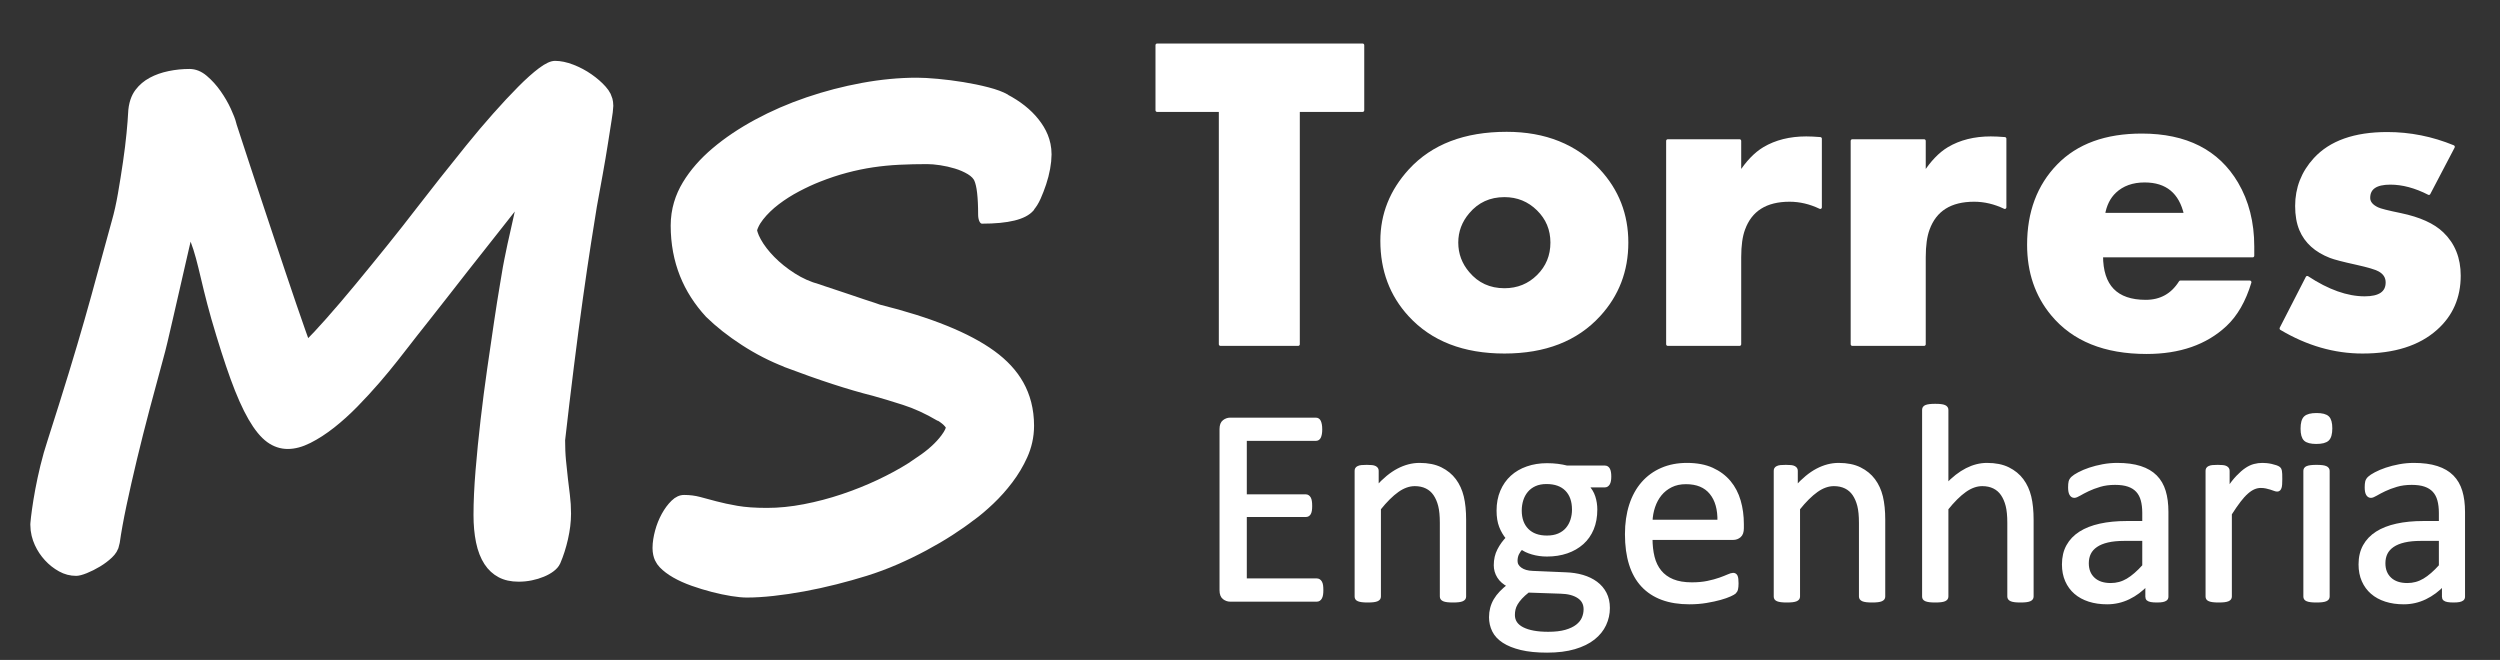
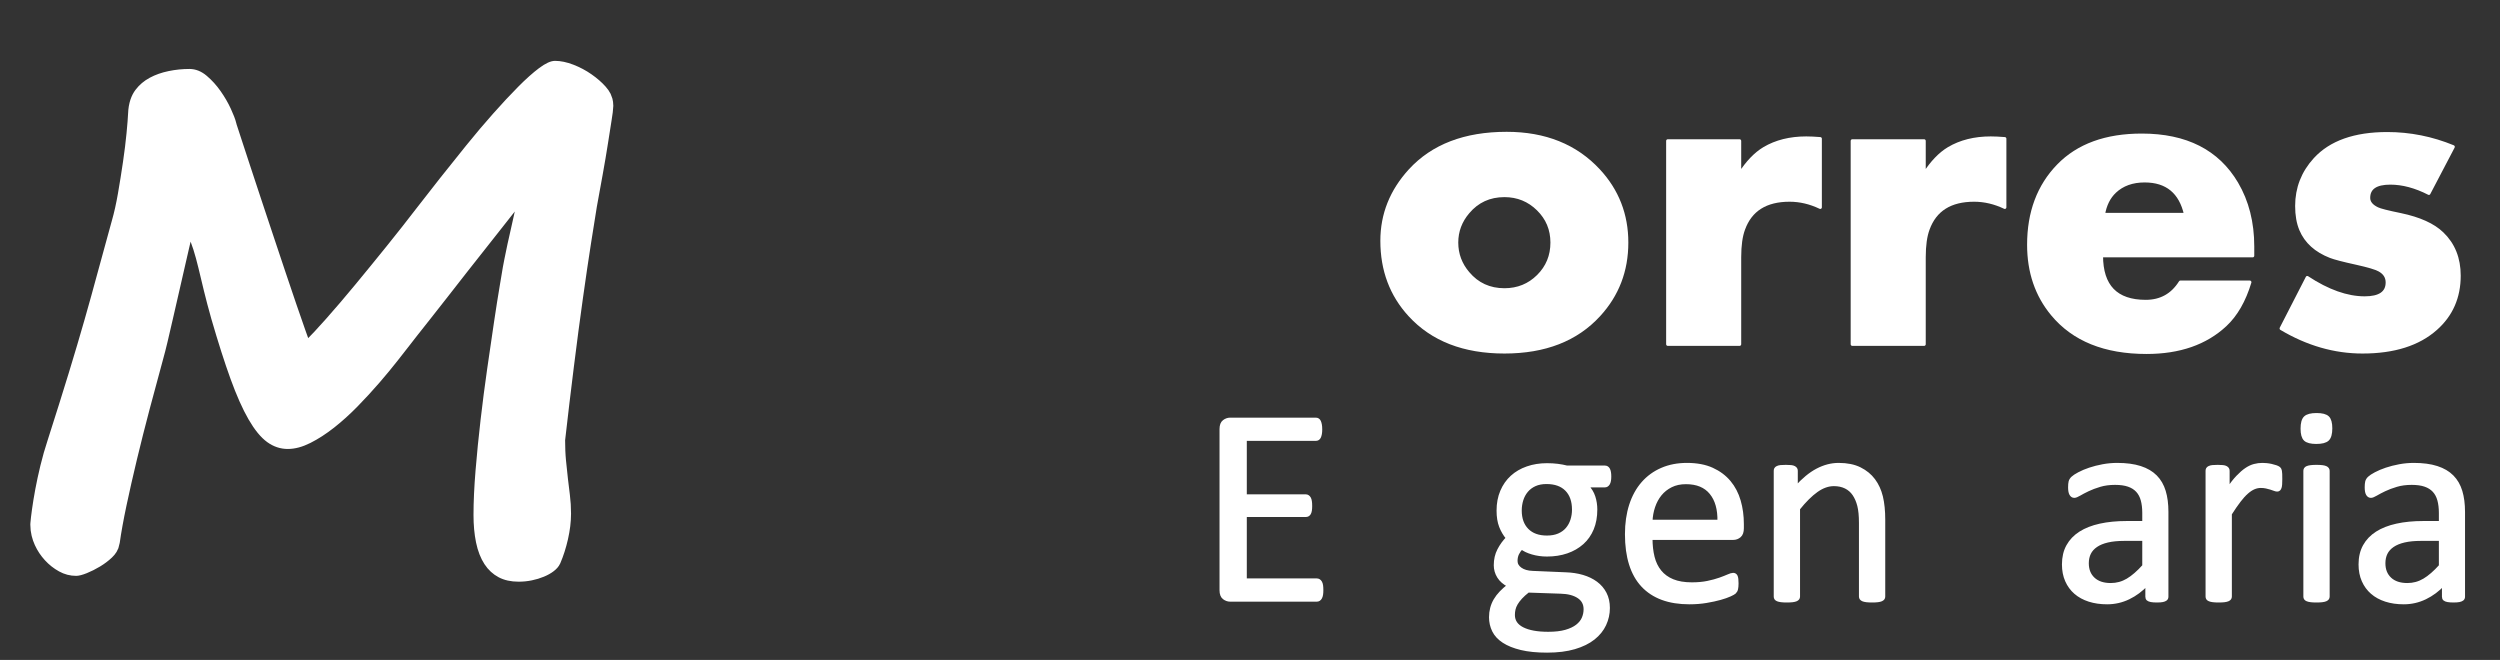
<svg xmlns="http://www.w3.org/2000/svg" width="100%" height="100%" viewBox="0 0 769 203" version="1.1" xml:space="preserve" style="fill-rule:evenodd;clip-rule:evenodd;stroke-linejoin:round;stroke-miterlimit:2;">
  <rect x="0" y="0" width="769" height="203" fill="#333333" stroke="none" />
  <g transform="matrix(1,0,0,1,-71.337,-237.526)">
    <path d="M477.901,419.045C477.901,419.561 477.872,420.012 477.815,420.398C477.758,420.785 477.658,421.107 477.514,421.365C477.371,421.623 477.206,421.809 477.02,421.924C476.834,422.038 476.626,422.096 476.397,422.096L449.714,422.096C449.055,422.096 448.432,421.874 447.844,421.43C447.257,420.986 446.964,420.205 446.964,419.088L446.964,369.502C446.964,368.385 447.257,367.604 447.844,367.16C448.432,366.716 449.055,366.494 449.714,366.494L476.096,366.494C476.326,366.494 476.533,366.551 476.719,366.666C476.906,366.781 477.056,366.967 477.171,367.225C477.285,367.482 477.378,367.805 477.45,368.191C477.522,368.578 477.557,369.058 477.557,369.631C477.557,370.146 477.522,370.598 477.45,370.984C477.378,371.371 477.285,371.686 477.171,371.93C477.056,372.173 476.906,372.352 476.719,372.467C476.533,372.581 476.326,372.639 476.096,372.639L454.354,372.639L454.354,390.084L473.003,390.084C473.232,390.084 473.44,390.148 473.626,390.277C473.812,390.406 473.969,390.585 474.098,390.814C474.227,391.044 474.32,391.359 474.378,391.76C474.435,392.161 474.464,392.633 474.464,393.178C474.464,393.693 474.435,394.137 474.378,394.51C474.32,394.882 474.227,395.183 474.098,395.412C473.969,395.641 473.812,395.806 473.626,395.906C473.44,396.006 473.232,396.057 473.003,396.057L454.354,396.057L454.354,415.951L476.397,415.951C476.626,415.951 476.834,416.008 477.02,416.123C477.206,416.238 477.371,416.417 477.514,416.66C477.658,416.904 477.758,417.219 477.815,417.605C477.872,417.992 477.901,418.472 477.901,419.045Z" style="fill:white;fill-rule:nonzero;stroke:white;stroke-width:1px;" />
-     <path d="M521.819,421.021C521.819,421.251 521.762,421.444 521.648,421.602C521.533,421.759 521.347,421.895 521.089,422.01C520.831,422.124 520.473,422.21 520.015,422.268C519.556,422.325 518.984,422.353 518.296,422.353C517.58,422.353 516.993,422.325 516.534,422.268C516.076,422.21 515.718,422.124 515.46,422.01C515.202,421.895 515.016,421.759 514.902,421.602C514.787,421.444 514.73,421.251 514.73,421.021L514.73,398.377C514.73,396.171 514.558,394.395 514.214,393.049C513.87,391.702 513.369,390.542 512.71,389.568C512.051,388.594 511.199,387.85 510.153,387.334C509.108,386.818 507.898,386.561 506.523,386.561C504.747,386.561 502.971,387.191 501.194,388.451C499.418,389.712 497.556,391.559 495.609,393.994L495.609,421.021C495.609,421.251 495.551,421.444 495.437,421.602C495.322,421.759 495.136,421.895 494.878,422.01C494.62,422.124 494.262,422.21 493.804,422.268C493.346,422.325 492.758,422.353 492.042,422.353C491.355,422.353 490.782,422.325 490.323,422.268C489.865,422.21 489.5,422.124 489.228,422.01C488.956,421.895 488.769,421.759 488.669,421.602C488.569,421.444 488.519,421.251 488.519,421.021L488.519,382.35C488.519,382.12 488.562,381.927 488.648,381.77C488.734,381.612 488.905,381.469 489.163,381.34C489.421,381.211 489.75,381.125 490.152,381.082C490.553,381.039 491.082,381.018 491.741,381.018C492.372,381.018 492.894,381.039 493.31,381.082C493.725,381.125 494.047,381.211 494.277,381.34C494.506,381.469 494.67,381.612 494.771,381.77C494.871,381.927 494.921,382.12 494.921,382.35L494.921,387.463C497.098,385.028 499.268,383.245 501.431,382.113C503.594,380.982 505.778,380.416 507.984,380.416C510.562,380.416 512.732,380.853 514.493,381.727C516.255,382.6 517.68,383.768 518.769,385.228C519.857,386.689 520.638,388.401 521.11,390.363C521.583,392.325 521.819,394.682 521.819,397.432L521.819,421.021Z" style="fill:white;fill-rule:nonzero;stroke:white;stroke-width:1px;" />
    <path d="M566.468,384.111C566.468,385.114 566.332,385.837 566.06,386.281C565.788,386.725 565.437,386.947 565.007,386.947L559.464,386.947C560.467,387.978 561.169,389.117 561.57,390.363C561.971,391.609 562.171,392.906 562.171,394.252C562.171,396.486 561.813,398.463 561.097,400.182C560.381,401.9 559.357,403.354 558.025,404.543C556.693,405.732 555.11,406.641 553.277,407.271C551.444,407.902 549.41,408.217 547.175,408.217C545.6,408.217 544.103,408.009 542.685,407.594C541.267,407.178 540.171,406.656 539.398,406.025C538.882,406.541 538.46,407.128 538.13,407.787C537.801,408.446 537.636,409.205 537.636,410.064C537.636,411.067 538.102,411.898 539.033,412.557C539.964,413.215 541.203,413.574 542.75,413.631L552.847,414.061C554.766,414.118 556.528,414.383 558.132,414.855C559.737,415.328 561.126,416.001 562.3,416.875C563.475,417.749 564.391,418.823 565.05,420.098C565.709,421.372 566.039,422.855 566.039,424.545C566.039,426.321 565.666,428.011 564.921,429.615C564.177,431.219 563.038,432.63 561.505,433.848C559.973,435.065 558.018,436.025 555.64,436.727C553.263,437.428 550.455,437.779 547.218,437.779C544.096,437.779 541.439,437.514 539.248,436.984C537.056,436.454 535.259,435.731 533.855,434.814C532.451,433.898 531.434,432.802 530.804,431.527C530.174,430.253 529.859,428.87 529.859,427.381C529.859,426.436 529.974,425.519 530.203,424.631C530.432,423.743 530.783,422.898 531.255,422.096C531.728,421.294 532.315,420.527 533.017,419.797C533.719,419.066 534.528,418.343 535.445,417.627C534.041,416.911 533.003,416.008 532.33,414.92C531.656,413.831 531.32,412.657 531.32,411.396C531.32,409.649 531.678,408.088 532.394,406.713C533.11,405.338 533.998,404.106 535.058,403.018C534.17,401.958 533.468,400.762 532.953,399.43C532.437,398.098 532.179,396.486 532.179,394.596C532.179,392.39 532.552,390.413 533.296,388.666C534.041,386.919 535.072,385.443 536.39,384.24C537.708,383.037 539.291,382.113 541.138,381.469C542.986,380.824 544.998,380.502 547.175,380.502C548.35,380.502 549.446,380.566 550.462,380.695C551.479,380.824 552.432,381.003 553.32,381.232L565.007,381.232C565.494,381.232 565.86,381.469 566.103,381.941C566.347,382.414 566.468,383.137 566.468,384.111ZM555.382,394.295C555.382,391.659 554.659,389.604 553.212,388.129C551.766,386.654 549.71,385.916 547.046,385.916C545.671,385.916 544.475,386.145 543.459,386.603C542.442,387.062 541.597,387.692 540.923,388.494C540.25,389.296 539.749,390.22 539.419,391.266C539.09,392.311 538.925,393.407 538.925,394.553C538.925,397.102 539.649,399.107 541.095,400.568C542.542,402.029 544.569,402.76 547.175,402.76C548.579,402.76 549.796,402.538 550.828,402.094C551.859,401.65 552.711,401.034 553.384,400.246C554.057,399.458 554.559,398.549 554.888,397.518C555.218,396.486 555.382,395.412 555.382,394.295ZM558.949,424.932C558.949,423.27 558.268,421.988 556.908,421.086C555.547,420.184 553.707,419.704 551.386,419.646L541.375,419.303C540.458,420.019 539.706,420.699 539.119,421.344C538.531,421.988 538.066,422.604 537.722,423.191C537.378,423.779 537.142,424.359 537.013,424.932C536.884,425.505 536.82,426.092 536.82,426.693C536.82,428.555 537.765,429.966 539.656,430.926C541.546,431.885 544.182,432.365 547.562,432.365C549.71,432.365 551.508,432.158 552.955,431.742C554.401,431.327 555.569,430.775 556.457,430.088C557.345,429.4 557.982,428.613 558.369,427.725C558.755,426.837 558.949,425.906 558.949,424.932Z" style="fill:white;fill-rule:nonzero;stroke:white;stroke-width:1px;" />
    <path d="M607.25,400.01C607.25,401.127 606.971,401.922 606.412,402.395C605.853,402.867 605.216,403.103 604.5,403.103L579.148,403.103C579.148,405.252 579.363,407.186 579.793,408.904C580.223,410.623 580.939,412.098 581.941,413.33C582.944,414.562 584.247,415.507 585.852,416.166C587.456,416.825 589.418,417.154 591.738,417.154C593.572,417.154 595.204,417.004 596.637,416.703C598.069,416.402 599.308,416.066 600.353,415.693C601.399,415.321 602.258,414.984 602.932,414.684C603.605,414.383 604.113,414.232 604.457,414.232C604.657,414.232 604.837,414.283 604.994,414.383C605.152,414.483 605.273,414.633 605.359,414.834C605.445,415.034 605.51,415.314 605.553,415.672C605.596,416.03 605.617,416.467 605.617,416.982C605.617,417.355 605.603,417.677 605.574,417.949C605.546,418.221 605.51,418.465 605.467,418.68C605.424,418.895 605.352,419.088 605.252,419.26C605.152,419.432 605.023,419.596 604.865,419.754C604.708,419.911 604.242,420.169 603.469,420.527C602.695,420.885 601.693,421.236 600.461,421.58C599.229,421.924 597.804,422.232 596.185,422.504C594.567,422.776 592.841,422.912 591.008,422.912C587.828,422.912 585.042,422.468 582.65,421.58C580.258,420.692 578.246,419.374 576.613,417.627C574.98,415.88 573.749,413.688 572.918,411.053C572.087,408.417 571.672,405.352 571.672,401.857C571.672,398.534 572.102,395.548 572.961,392.898C573.82,390.249 575.059,388 576.678,386.152C578.296,384.305 580.251,382.887 582.543,381.898C584.835,380.91 587.398,380.416 590.234,380.416C593.271,380.416 595.856,380.903 597.99,381.877C600.124,382.851 601.879,384.161 603.254,385.809C604.629,387.456 605.639,389.389 606.283,391.609C606.928,393.829 607.25,396.2 607.25,398.721L607.25,400.01ZM600.117,397.904C600.203,394.18 599.38,391.258 597.646,389.139C595.913,387.019 593.342,385.959 589.934,385.959C588.186,385.959 586.654,386.288 585.336,386.947C584.018,387.606 582.915,388.48 582.027,389.568C581.139,390.657 580.452,391.924 579.965,393.371C579.478,394.818 579.206,396.329 579.148,397.904L600.117,397.904Z" style="fill:white;fill-rule:nonzero;stroke:white;stroke-width:1px;" />
    <path d="M650.739,421.021C650.739,421.251 650.681,421.444 650.567,421.602C650.452,421.759 650.266,421.895 650.008,422.01C649.75,422.124 649.392,422.21 648.934,422.268C648.476,422.325 647.903,422.353 647.215,422.353C646.499,422.353 645.912,422.325 645.453,422.268C644.995,422.21 644.637,422.124 644.379,422.01C644.121,421.895 643.935,421.759 643.821,421.602C643.706,421.444 643.649,421.251 643.649,421.021L643.649,398.377C643.649,396.171 643.477,394.395 643.133,393.049C642.789,391.702 642.288,390.542 641.629,389.568C640.97,388.594 640.118,387.85 639.073,387.334C638.027,386.818 636.817,386.561 635.442,386.561C633.666,386.561 631.89,387.191 630.114,388.451C628.338,389.712 626.476,391.559 624.528,393.994L624.528,421.021C624.528,421.251 624.47,421.444 624.356,421.602C624.241,421.759 624.055,421.895 623.797,422.01C623.539,422.124 623.181,422.21 622.723,422.268C622.265,422.325 621.677,422.353 620.961,422.353C620.274,422.353 619.701,422.325 619.243,422.268C618.784,422.21 618.419,422.124 618.147,422.01C617.875,421.895 617.688,421.759 617.588,421.602C617.488,421.444 617.438,421.251 617.438,421.021L617.438,382.35C617.438,382.12 617.481,381.927 617.567,381.77C617.653,381.612 617.825,381.469 618.082,381.34C618.34,381.211 618.67,381.125 619.071,381.082C619.472,381.039 620.002,381.018 620.66,381.018C621.291,381.018 621.813,381.039 622.229,381.082C622.644,381.125 622.966,381.211 623.196,381.34C623.425,381.469 623.59,381.612 623.69,381.77C623.79,381.927 623.84,382.12 623.84,382.35L623.84,387.463C626.017,385.028 628.187,383.245 630.35,382.113C632.513,380.982 634.697,380.416 636.903,380.416C639.481,380.416 641.651,380.853 643.412,381.727C645.174,382.6 646.599,383.768 647.688,385.228C648.776,386.689 649.557,388.401 650.03,390.363C650.502,392.325 650.739,394.682 650.739,397.432L650.739,421.021Z" style="fill:white;fill-rule:nonzero;stroke:white;stroke-width:1px;" />
-     <path d="M696.376,421.021C696.376,421.251 696.318,421.444 696.204,421.602C696.089,421.759 695.903,421.895 695.645,422.01C695.387,422.124 695.029,422.21 694.571,422.268C694.113,422.325 693.54,422.353 692.852,422.353C692.136,422.353 691.549,422.325 691.091,422.268C690.632,422.21 690.274,422.124 690.016,422.01C689.759,421.895 689.572,421.759 689.458,421.602C689.343,421.444 689.286,421.251 689.286,421.021L689.286,398.377C689.286,396.171 689.114,394.395 688.77,393.049C688.427,391.702 687.925,390.542 687.266,389.568C686.607,388.594 685.755,387.85 684.71,387.334C683.664,386.818 682.454,386.561 681.079,386.561C679.303,386.561 677.527,387.191 675.751,388.451C673.975,389.712 672.113,391.559 670.165,393.994L670.165,421.021C670.165,421.251 670.107,421.444 669.993,421.602C669.878,421.759 669.692,421.895 669.434,422.01C669.177,422.124 668.818,422.21 668.36,422.268C667.902,422.325 667.315,422.353 666.598,422.353C665.911,422.353 665.338,422.325 664.88,422.268C664.421,422.21 664.056,422.124 663.784,422.01C663.512,421.895 663.326,421.759 663.225,421.602C663.125,421.444 663.075,421.251 663.075,421.021L663.075,363.615C663.075,363.386 663.125,363.186 663.225,363.014C663.326,362.842 663.512,362.699 663.784,362.584C664.056,362.469 664.421,362.383 664.88,362.326C665.338,362.269 665.911,362.24 666.598,362.24C667.315,362.24 667.902,362.269 668.36,362.326C668.818,362.383 669.177,362.469 669.434,362.584C669.692,362.699 669.878,362.842 669.993,363.014C670.107,363.186 670.165,363.386 670.165,363.615L670.165,386.775C672.199,384.627 674.247,383.03 676.309,381.984C678.372,380.939 680.449,380.416 682.54,380.416C685.118,380.416 687.288,380.853 689.05,381.727C690.811,382.6 692.236,383.768 693.325,385.228C694.413,386.689 695.194,388.401 695.667,390.363C696.139,392.325 696.376,394.696 696.376,397.475L696.376,421.021Z" style="fill:white;fill-rule:nonzero;stroke:white;stroke-width:1px;" />
    <path d="M737.845,421.064C737.845,421.408 737.73,421.666 737.501,421.838C737.272,422.01 736.957,422.139 736.556,422.225C736.155,422.311 735.568,422.353 734.794,422.353C734.049,422.353 733.455,422.311 733.011,422.225C732.567,422.139 732.245,422.01 732.044,421.838C731.844,421.666 731.743,421.408 731.743,421.064L731.743,417.197C730.053,419.002 728.17,420.406 726.093,421.408C724.016,422.411 721.818,422.912 719.497,422.912C717.463,422.912 715.623,422.647 713.976,422.117C712.329,421.587 710.925,420.821 709.765,419.818C708.605,418.816 707.702,417.584 707.058,416.123C706.413,414.662 706.091,413.001 706.091,411.139C706.091,408.962 706.535,407.071 707.423,405.467C708.311,403.863 709.586,402.531 711.247,401.471C712.909,400.411 714.943,399.616 717.349,399.086C719.755,398.556 722.462,398.291 725.47,398.291L730.798,398.291L730.798,395.283C730.798,393.794 730.64,392.476 730.325,391.33C730.01,390.184 729.502,389.232 728.8,388.473C728.098,387.714 727.189,387.141 726.071,386.754C724.954,386.367 723.579,386.174 721.946,386.174C720.199,386.174 718.631,386.381 717.241,386.797C715.852,387.212 714.635,387.671 713.589,388.172C712.543,388.673 711.67,389.131 710.968,389.547C710.266,389.962 709.743,390.17 709.4,390.17C709.17,390.17 708.97,390.113 708.798,389.998C708.626,389.883 708.476,389.712 708.347,389.482C708.218,389.253 708.125,388.96 708.068,388.602C708.01,388.243 707.982,387.85 707.982,387.42C707.982,386.704 708.032,386.138 708.132,385.723C708.232,385.307 708.476,384.913 708.862,384.541C709.249,384.169 709.915,383.732 710.86,383.23C711.806,382.729 712.894,382.271 714.126,381.855C715.358,381.44 716.704,381.096 718.165,380.824C719.626,380.552 721.101,380.416 722.591,380.416C725.37,380.416 727.733,380.731 729.681,381.361C731.629,381.992 733.204,382.915 734.407,384.133C735.61,385.35 736.484,386.861 737.028,388.666C737.573,390.471 737.845,392.576 737.845,394.982L737.845,421.064ZM730.798,403.404L724.739,403.404C722.791,403.404 721.101,403.569 719.669,403.898C718.237,404.228 717.048,404.715 716.103,405.359C715.157,406.004 714.463,406.777 714.019,407.68C713.575,408.582 713.353,409.62 713.353,410.795C713.353,412.8 713.99,414.397 715.265,415.586C716.54,416.775 718.323,417.369 720.614,417.369C722.476,417.369 724.202,416.896 725.792,415.951C727.382,415.006 729.051,413.559 730.798,411.611L730.798,403.404Z" style="fill:white;fill-rule:nonzero;stroke:white;stroke-width:1px;" />
    <path d="M772.869,384.885C772.869,385.515 772.854,386.045 772.826,386.475C772.797,386.904 772.74,387.241 772.654,387.484C772.568,387.728 772.46,387.914 772.332,388.043C772.203,388.172 772.024,388.236 771.794,388.236C771.565,388.236 771.286,388.172 770.957,388.043C770.627,387.914 770.255,387.785 769.839,387.656C769.424,387.527 768.959,387.406 768.443,387.291C767.927,387.176 767.369,387.119 766.767,387.119C766.051,387.119 765.349,387.262 764.662,387.549C763.974,387.835 763.251,388.308 762.492,388.967C761.733,389.626 760.938,390.499 760.107,391.588C759.276,392.676 758.36,394.008 757.357,395.584L757.357,421.021C757.357,421.251 757.3,421.444 757.185,421.602C757.071,421.759 756.884,421.895 756.627,422.01C756.369,422.124 756.011,422.21 755.552,422.268C755.094,422.325 754.507,422.353 753.791,422.353C753.103,422.353 752.53,422.325 752.072,422.268C751.613,422.21 751.248,422.124 750.976,422.01C750.704,421.895 750.518,421.759 750.418,421.602C750.317,421.444 750.267,421.251 750.267,421.021L750.267,382.35C750.267,382.12 750.31,381.927 750.396,381.77C750.482,381.612 750.654,381.469 750.912,381.34C751.169,381.211 751.499,381.125 751.9,381.082C752.301,381.039 752.831,381.018 753.49,381.018C754.12,381.018 754.643,381.039 755.058,381.082C755.474,381.125 755.796,381.211 756.025,381.34C756.254,381.469 756.419,381.612 756.519,381.77C756.619,381.927 756.669,382.12 756.669,382.35L756.669,387.978C757.729,386.432 758.725,385.171 759.656,384.197C760.587,383.223 761.468,382.457 762.298,381.898C763.129,381.34 763.953,380.953 764.769,380.738C765.585,380.523 766.409,380.416 767.24,380.416C767.612,380.416 768.035,380.437 768.507,380.48C768.98,380.523 769.474,380.602 769.99,380.717C770.505,380.831 770.971,380.96 771.386,381.103C771.802,381.247 772.095,381.39 772.267,381.533C772.439,381.676 772.554,381.812 772.611,381.941C772.668,382.07 772.718,382.235 772.761,382.436C772.804,382.636 772.833,382.93 772.847,383.316C772.862,383.703 772.869,384.226 772.869,384.885Z" style="fill:white;fill-rule:nonzero;stroke:white;stroke-width:1px;" />
    <path d="M787.439,421.021C787.439,421.251 787.382,421.444 787.268,421.602C787.153,421.759 786.967,421.895 786.709,422.01C786.451,422.124 786.093,422.21 785.635,422.268C785.176,422.325 784.589,422.353 783.873,422.353C783.185,422.353 782.613,422.325 782.154,422.268C781.696,422.21 781.331,422.124 781.059,422.01C780.786,421.895 780.6,421.759 780.5,421.602C780.4,421.444 780.35,421.251 780.35,421.021L780.35,382.35C780.35,382.149 780.4,381.963 780.5,381.791C780.6,381.619 780.786,381.476 781.059,381.361C781.331,381.247 781.696,381.161 782.154,381.103C782.613,381.046 783.185,381.018 783.873,381.018C784.589,381.018 785.176,381.046 785.635,381.103C786.093,381.161 786.451,381.247 786.709,381.361C786.967,381.476 787.153,381.619 787.268,381.791C787.382,381.963 787.439,382.149 787.439,382.35L787.439,421.021ZM788.256,369.287C788.256,370.949 787.941,372.08 787.31,372.682C786.68,373.283 785.52,373.584 783.83,373.584C782.169,373.584 781.03,373.29 780.414,372.703C779.798,372.116 779.49,371.006 779.49,369.373C779.49,367.712 779.805,366.58 780.435,365.978C781.066,365.377 782.226,365.076 783.916,365.076C785.577,365.076 786.716,365.37 787.332,365.957C787.948,366.544 788.256,367.654 788.256,369.287Z" style="fill:white;fill-rule:nonzero;stroke:white;stroke-width:1px;" />
    <path d="M829.08,421.064C829.08,421.408 828.966,421.666 828.737,421.838C828.507,422.01 828.192,422.139 827.791,422.225C827.39,422.311 826.803,422.353 826.03,422.353C825.285,422.353 824.69,422.311 824.246,422.225C823.802,422.139 823.48,422.01 823.28,421.838C823.079,421.666 822.979,421.408 822.979,421.064L822.979,417.197C821.289,419.002 819.405,420.406 817.328,421.408C815.252,422.411 813.053,422.912 810.733,422.912C808.699,422.912 806.858,422.647 805.211,422.117C803.564,421.587 802.16,420.821 801,419.818C799.84,418.816 798.938,417.584 798.293,416.123C797.649,414.662 797.326,413.001 797.326,411.139C797.326,408.962 797.771,407.071 798.659,405.467C799.547,403.863 800.821,402.531 802.483,401.471C804.144,400.411 806.178,399.616 808.584,399.086C810.991,398.556 813.698,398.291 816.705,398.291L822.034,398.291L822.034,395.283C822.034,393.794 821.876,392.476 821.561,391.33C821.246,390.184 820.737,389.232 820.035,388.473C819.334,387.714 818.424,387.141 817.307,386.754C816.19,386.367 814.815,386.174 813.182,386.174C811.435,386.174 809.866,386.381 808.477,386.797C807.088,387.212 805.87,387.671 804.825,388.172C803.779,388.673 802.905,389.131 802.203,389.547C801.502,389.962 800.979,390.17 800.635,390.17C800.406,390.17 800.205,390.113 800.034,389.998C799.862,389.883 799.711,389.712 799.582,389.482C799.453,389.253 799.36,388.96 799.303,388.602C799.246,388.243 799.217,387.85 799.217,387.42C799.217,386.704 799.267,386.138 799.368,385.723C799.468,385.307 799.711,384.913 800.098,384.541C800.485,384.169 801.151,383.732 802.096,383.23C803.041,382.729 804.13,382.271 805.362,381.855C806.593,381.44 807.94,381.096 809.401,380.824C810.862,380.552 812.337,380.416 813.827,380.416C816.605,380.416 818.968,380.731 820.916,381.361C822.864,381.992 824.44,382.915 825.643,384.133C826.846,385.35 827.72,386.861 828.264,388.666C828.808,390.471 829.08,392.576 829.08,394.982L829.08,421.064ZM822.034,403.404L815.975,403.404C814.027,403.404 812.337,403.569 810.905,403.898C809.472,404.228 808.284,404.715 807.338,405.359C806.393,406.004 805.698,406.777 805.254,407.68C804.81,408.582 804.588,409.62 804.588,410.795C804.588,412.8 805.226,414.397 806.5,415.586C807.775,416.775 809.558,417.369 811.85,417.369C813.712,417.369 815.438,416.896 817.028,415.951C818.618,415.006 820.286,413.559 822.034,411.611L822.034,403.404Z" style="fill:white;fill-rule:nonzero;stroke:white;stroke-width:1px;" />
  </g>
  <g transform="matrix(0.426,0,0,1,-40.743,-139.253)">
    <path d="M500.892,274.37C500.892,277.026 501.131,279.399 501.608,281.49C502.084,283.581 502.561,285.506 503.038,287.265C503.515,289.024 503.992,290.7 504.469,292.293C504.946,293.886 505.184,295.546 505.184,297.272C505.184,299.263 504.548,301.454 503.277,303.844C502.005,306.233 500.336,308.457 498.269,310.515C497.633,311.112 496.401,311.71 494.573,312.307C492.745,312.904 490.52,313.436 487.897,313.9C485.274,314.365 482.452,314.73 479.432,314.995C476.411,315.261 473.311,315.394 470.132,315.394C464.727,315.394 460.117,314.962 456.302,314.099C452.487,313.236 449.387,312.025 447.002,310.465C444.618,308.905 442.909,307.046 441.876,304.889C440.842,302.732 440.326,300.325 440.326,297.67C440.326,293.82 440.803,289.422 441.757,284.477C442.71,279.532 443.903,274.42 445.333,269.143C446.764,263.866 448.354,258.638 450.102,253.461C451.851,248.283 453.48,243.537 454.991,239.222C456.501,234.907 457.852,231.256 459.044,228.269C460.236,225.282 460.992,223.357 461.309,222.494C461.468,222.162 461.826,221.365 462.382,220.104C462.939,218.843 463.654,217.366 464.529,215.673C465.403,213.981 466.357,212.172 467.39,210.247C468.423,208.322 469.377,206.496 470.251,204.77C471.126,203.044 471.92,201.534 472.636,200.24C473.351,198.945 473.788,198.066 473.947,197.601C473.47,197.867 471.92,198.696 469.298,200.09C466.675,201.484 463.456,203.227 459.64,205.318C455.825,207.409 451.493,209.749 446.645,212.338C441.796,214.927 436.908,217.565 431.98,220.254C427.052,222.942 422.243,225.564 417.554,228.12C412.864,230.675 408.612,232.982 404.797,235.04C400.982,237.098 397.842,238.79 395.378,240.118C392.914,241.446 391.523,242.209 391.205,242.408C388.662,243.802 385.403,245.578 381.429,247.735C377.454,249.893 373.043,252.166 368.195,254.556C363.346,256.946 358.18,259.335 352.695,261.725C347.211,264.115 341.647,266.255 336.004,268.147C330.36,270.039 324.757,271.582 319.193,272.777C313.629,273.972 308.383,274.57 303.455,274.57C298.368,274.57 293.679,273.906 289.387,272.578C285.095,271.251 280.882,269.06 276.749,266.007C272.616,262.953 268.443,258.954 264.23,254.008C260.018,249.063 255.447,242.972 250.519,235.737C248.453,232.617 246.704,229.796 245.273,227.273C243.843,224.751 242.531,222.428 241.339,220.303C240.147,218.179 238.875,216.204 237.524,214.379C236.173,212.553 234.543,210.745 232.636,208.952C232.318,209.55 231.642,210.778 230.609,212.636C229.575,214.495 228.383,216.702 227.032,219.258C225.681,221.814 224.21,224.552 222.621,227.473C221.031,230.393 219.521,233.198 218.09,235.886C216.659,238.575 215.348,240.981 214.156,243.105C212.963,245.229 212.049,246.756 211.414,247.685C208.075,252.863 204.737,258.14 201.399,263.517C198.06,268.894 194.96,274.122 192.099,279.2C189.238,284.278 186.694,289.057 184.469,293.538C182.243,298.019 180.574,301.952 179.461,305.337C179.143,306.266 177.792,307.212 175.408,308.175C173.023,309.137 170.281,310.017 167.181,310.814C164.081,311.61 160.981,312.274 157.881,312.805C154.782,313.336 152.357,313.601 150.609,313.601C146.476,313.601 142.581,313.17 138.925,312.307C135.268,311.444 132.049,310.365 129.267,309.071C126.485,307.777 124.3,306.383 122.71,304.889C121.12,303.395 120.326,301.985 120.326,300.657C120.484,299.794 120.842,298.5 121.399,296.774C121.955,295.048 122.71,293.09 123.664,290.899C124.618,288.709 125.81,286.352 127.241,283.83C128.671,281.307 130.34,278.818 132.248,276.362C138.289,268.33 143.415,261.376 147.628,255.502C151.841,249.627 155.616,244.2 158.954,239.222C162.293,234.243 165.472,229.364 168.492,224.585C171.513,219.806 174.931,214.495 178.746,208.654C180.494,206.065 182.044,203.111 183.396,199.792C184.747,196.473 185.979,193.187 187.092,189.934C188.204,186.682 189.079,183.661 189.715,180.873C190.35,178.085 190.748,175.928 190.907,174.401C191.066,172.41 192.377,170.717 194.841,169.323C197.305,167.929 200.485,166.784 204.379,165.888C208.274,164.992 212.685,164.328 217.613,163.896C222.541,163.465 227.469,163.249 232.397,163.249C236.53,163.249 240.385,163.896 243.962,165.191C247.539,166.485 250.718,167.979 253.5,169.671C256.282,171.364 258.587,173.057 260.415,174.75C262.243,176.442 263.396,177.72 263.873,178.583L263.634,178.384C264.429,179.38 265.701,181.039 267.449,183.363C269.198,185.686 271.304,188.424 273.768,191.577C276.232,194.73 278.895,198.165 281.756,201.883C284.618,205.6 287.559,209.367 290.579,213.184C293.599,217.001 296.54,220.751 299.402,224.436C302.263,228.12 304.926,231.472 307.39,234.492C309.854,237.513 311.96,240.101 313.709,242.259C315.457,244.416 316.729,245.86 317.524,246.59C321.021,245.13 325.989,242.856 332.427,239.77C338.865,236.683 345.82,233.214 353.291,229.364C360.763,225.514 368.393,221.531 376.183,217.416C383.972,213.3 390.967,209.517 397.166,206.065C402.571,203.078 408.413,199.891 414.692,196.506C420.972,193.12 427.33,189.735 433.768,186.35C440.207,182.964 446.605,179.745 452.964,176.691C459.322,173.638 465.284,170.916 470.847,168.526C476.411,166.137 481.379,164.245 485.751,162.851C490.122,161.457 493.659,160.76 496.362,160.76C500.336,160.76 504.628,161.142 509.238,161.905C513.848,162.668 518.1,163.631 521.995,164.793C525.89,165.954 529.149,167.166 531.772,168.427C534.394,169.688 535.706,170.817 535.706,171.812C535.706,172.211 535.348,173.372 534.633,175.297C533.918,177.222 533.043,179.595 532.01,182.417C530.977,185.238 529.745,188.341 528.314,191.726C526.883,195.112 525.453,198.464 524.022,201.783C523.068,204.239 521.677,207.957 519.849,212.935C518.021,217.914 516.034,223.656 513.888,230.161C511.742,236.666 509.556,243.719 507.33,251.32C505.105,258.92 502.959,266.604 500.892,274.37Z" style="fill:white;fill-rule:nonzero;stroke:white;stroke-width:5.57px;stroke-linejoin:miter;stroke-miterlimit:10;" />
-     <path d="M852.153,186.748C852.153,187.677 851.875,188.806 851.319,190.133C850.762,191.461 849.928,192.838 848.815,194.266C847.702,195.693 846.47,197.054 845.119,198.348C843.768,199.642 842.218,200.688 840.469,201.484L840.708,201.484C835.621,204.007 823.619,205.268 804.702,205.268C804.702,202.414 804.424,199.941 803.867,197.85C803.311,195.759 802.397,194.083 801.125,192.822C800.012,191.76 798.025,190.864 795.164,190.133C792.302,189.403 789.083,188.806 785.506,188.341C781.93,187.876 778.313,187.528 774.657,187.296C771.001,187.063 767.821,186.947 765.119,186.947C758.283,186.947 751.607,187.013 745.089,187.146C738.572,187.279 732.173,187.545 725.894,187.943C719.615,188.341 713.256,188.905 706.818,189.635C700.38,190.366 693.822,191.295 687.146,192.423C682.377,193.22 677.33,194.216 672.004,195.411C666.679,196.605 661.711,197.95 657.101,199.443C652.491,200.937 648.557,202.563 645.298,204.322C642.039,206.081 640.012,207.957 639.217,209.948L639.456,209.749C639.456,211.342 640.727,213.118 643.271,215.076C645.814,217.034 649.272,218.959 653.643,220.851C658.015,222.743 663.062,224.469 668.785,226.029C674.508,227.589 680.549,228.734 686.907,229.464C687.384,229.53 688.735,229.729 690.961,230.061C693.186,230.393 695.889,230.775 699.068,231.206C702.248,231.638 705.626,232.119 709.202,232.65C712.779,233.181 716.117,233.663 719.217,234.094C722.317,234.525 724.94,234.891 727.086,235.189C729.232,235.488 730.464,235.671 730.782,235.737C767.662,239.653 795.005,244.366 812.809,249.876C830.613,255.386 839.515,262.156 839.515,270.189C839.515,272.777 838.164,275.35 835.462,277.905C832.759,280.461 829.342,282.9 825.208,285.224C821.075,287.547 816.585,289.688 811.736,291.646C806.888,293.604 802.317,295.247 798.025,296.575L798.264,296.475C793.654,298.002 788.447,299.562 782.645,301.155C776.843,302.748 770.603,304.308 763.927,305.835C757.25,307.362 750.335,308.789 743.182,310.117C736.028,311.444 728.716,312.606 721.244,313.601C714.25,314.531 706.897,315.41 699.187,316.24C691.478,317.07 683.807,317.783 676.177,318.381C668.547,318.978 661.194,319.443 654.12,319.775C647.046,320.107 640.648,320.273 634.925,320.273C631.905,320.273 628.209,320.123 623.837,319.825C619.466,319.526 614.856,319.111 610.007,318.58C605.159,318.049 600.31,317.418 595.462,316.688C590.613,315.958 586.281,315.128 582.466,314.199C578.651,313.27 575.551,312.274 573.166,311.212C570.782,310.15 569.59,309.021 569.59,307.826C569.59,306.764 570.067,305.47 571.02,303.943C571.974,302.416 573.365,300.939 575.193,299.512C577.021,298.085 579.167,296.857 581.631,295.828C584.095,294.799 586.758,294.285 589.62,294.285C593.594,294.285 597.329,294.484 600.827,294.882C604.324,295.28 608.258,295.728 612.63,296.226C617.002,296.724 622.089,297.189 627.891,297.62C633.693,298.052 640.886,298.268 649.471,298.268C658.055,298.268 666.997,297.886 676.296,297.122C685.596,296.359 694.776,295.33 703.837,294.036C712.898,292.741 721.562,291.264 729.828,289.605C738.095,287.945 745.566,286.219 752.243,284.427C755.104,283.631 758.244,282.718 761.661,281.689C765.079,280.66 768.259,279.532 771.199,278.304C774.14,277.076 776.604,275.798 778.591,274.47C780.579,273.142 781.572,271.782 781.572,270.388C781.572,268.795 778.711,267.268 772.988,265.807L772.988,265.907C764.563,263.783 756.217,262.156 747.951,261.028C739.684,259.899 732.451,258.97 726.252,258.24C708.765,256.381 687.464,253.427 662.347,249.378L662.585,249.378C652.094,247.652 641.92,245.428 632.064,242.707C622.208,239.985 613.703,237.131 606.55,234.144C590.653,226.776 582.704,218.279 582.704,208.654C582.704,204.87 585.248,201.186 590.335,197.601C595.422,194.017 602.337,190.648 611.08,187.495C619.823,184.342 629.957,181.437 641.482,178.782C653.008,176.127 665.288,173.853 678.323,171.962C691.358,170.07 704.672,168.593 718.263,167.531C731.855,166.469 745.01,165.938 757.727,165.938C761.701,165.938 766.669,166.054 772.63,166.286C778.591,166.518 784.712,166.85 790.991,167.282C797.27,167.713 803.271,168.244 808.994,168.875C814.717,169.506 819.247,170.219 822.586,171.016L822.347,171.016C831.567,173.074 838.84,175.53 844.165,178.384C849.491,181.238 852.153,184.026 852.153,186.748Z" style="fill:white;fill-rule:nonzero;stroke:white;stroke-width:5.57px;stroke-linejoin:miter;stroke-miterlimit:10;" />
  </g>
  <g transform="matrix(0.96,0,0,1,-75.789,-139.253)">
-     <path d="M515.564,173.167L494.918,173.167L494.918,245.132L469.989,245.132L469.989,173.167L449.694,173.167L449.694,153.154L515.564,153.154L515.564,173.167Z" style="fill:white;fill-rule:nonzero;stroke:white;stroke-width:1.02px;" />
    <path d="M600.183,213.866C600.183,222.536 597.211,229.97 591.265,236.17C584.055,243.716 573.967,247.49 560.999,247.49C547.984,247.49 537.872,243.716 530.662,236.17C524.716,229.97 521.744,222.356 521.744,213.327C521.744,205.196 524.74,197.986 530.732,191.697C537.989,184.105 548.312,180.309 561.701,180.309C574.013,180.309 583.845,184.105 591.195,191.697C597.187,197.896 600.183,205.286 600.183,213.866ZM576.237,213.866C576.237,209.823 574.751,206.398 571.778,203.59C568.805,200.782 565.212,199.379 560.999,199.379C556.223,199.379 552.338,201.086 549.342,204.5C546.907,207.24 545.69,210.362 545.69,213.866C545.69,217.415 546.907,220.559 549.342,223.299C552.338,226.714 556.223,228.421 560.999,228.421C565.259,228.421 568.864,227.017 571.813,224.209C574.762,221.402 576.237,217.954 576.237,213.866Z" style="fill:white;fill-rule:nonzero;stroke:white;stroke-width:1.02px;" />
    <path d="M662.191,203.017C658.96,201.535 655.683,200.794 652.359,200.794C644.775,200.794 639.86,203.758 637.612,209.688C636.77,211.844 636.348,214.742 636.348,218.381L636.348,245.132L613.315,245.132L613.315,182.6L636.348,182.6L636.348,192.842C638.783,189.204 641.404,186.576 644.213,184.959C648.005,182.802 652.5,181.724 657.696,181.724C658.914,181.724 660.412,181.792 662.191,181.926L662.191,203.017Z" style="fill:white;fill-rule:nonzero;stroke:white;stroke-width:1.02px;" />
    <path d="M721.319,203.017C718.088,201.535 714.811,200.794 711.487,200.794C703.903,200.794 698.988,203.758 696.741,209.688C695.898,211.844 695.477,214.742 695.477,218.381L695.477,245.132L672.443,245.132L672.443,182.6L695.477,182.6L695.477,192.842C697.911,189.204 700.533,186.576 703.342,184.959C707.134,182.802 711.628,181.724 716.824,181.724C718.042,181.724 719.54,181.792 721.319,181.926L721.319,203.017Z" style="fill:white;fill-rule:nonzero;stroke:white;stroke-width:1.02px;" />
    <path d="M800.742,217.909L752.287,217.909C752.287,227.298 757.016,231.992 766.472,231.992C771.294,231.992 774.993,230.015 777.568,226.062L799.829,226.062C798.05,231.722 795.428,236.102 791.964,239.202C785.69,244.817 777.287,247.625 766.753,247.625C753.364,247.625 743.299,243.716 736.557,235.9C731.501,230.06 728.973,222.94 728.973,214.54C728.973,204.567 732.133,196.459 738.453,190.215C744.773,183.97 753.692,180.848 765.208,180.848C779.394,180.848 789.529,185.79 795.615,195.673C799.033,201.243 800.742,207.712 800.742,215.079L800.742,217.909ZM779.253,205.241C777.615,198.323 773.237,194.864 766.121,194.864C762.189,194.864 759.005,195.965 756.571,198.166C754.652,199.918 753.434,202.276 752.919,205.241L779.253,205.241Z" style="fill:white;fill-rule:nonzero;stroke:white;stroke-width:1.02px;" />
    <path d="M866.892,224.041C866.892,230.689 864.411,236.125 859.448,240.347C853.877,245.109 846.036,247.49 835.923,247.49C826.982,247.49 818.297,245.087 809.871,240.28L818.227,224.647C824.828,228.825 830.961,230.914 836.626,230.914C841.448,230.914 843.859,229.319 843.859,226.13C843.859,224.467 843.016,223.187 841.331,222.289C840.254,221.705 837.819,221.008 834.027,220.2C829.767,219.301 826.982,218.605 825.671,218.111C820.989,216.359 817.829,213.619 816.191,209.89C815.301,207.869 814.856,205.443 814.856,202.613C814.856,197.133 816.799,192.348 820.685,188.26C825.694,183.005 833.419,180.377 843.859,180.377C851.115,180.377 858.161,181.724 864.996,184.42L857.201,198.705C852.894,196.593 848.774,195.538 844.842,195.538C840.207,195.538 837.89,197.065 837.89,200.12C837.89,201.512 838.826,202.635 840.699,203.489C841.541,203.893 844.023,204.5 848.142,205.308C854.182,206.521 858.629,208.453 861.485,211.103C865.09,214.427 866.892,218.74 866.892,224.041Z" style="fill:white;fill-rule:nonzero;stroke:white;stroke-width:1.02px;" />
  </g>
</svg>